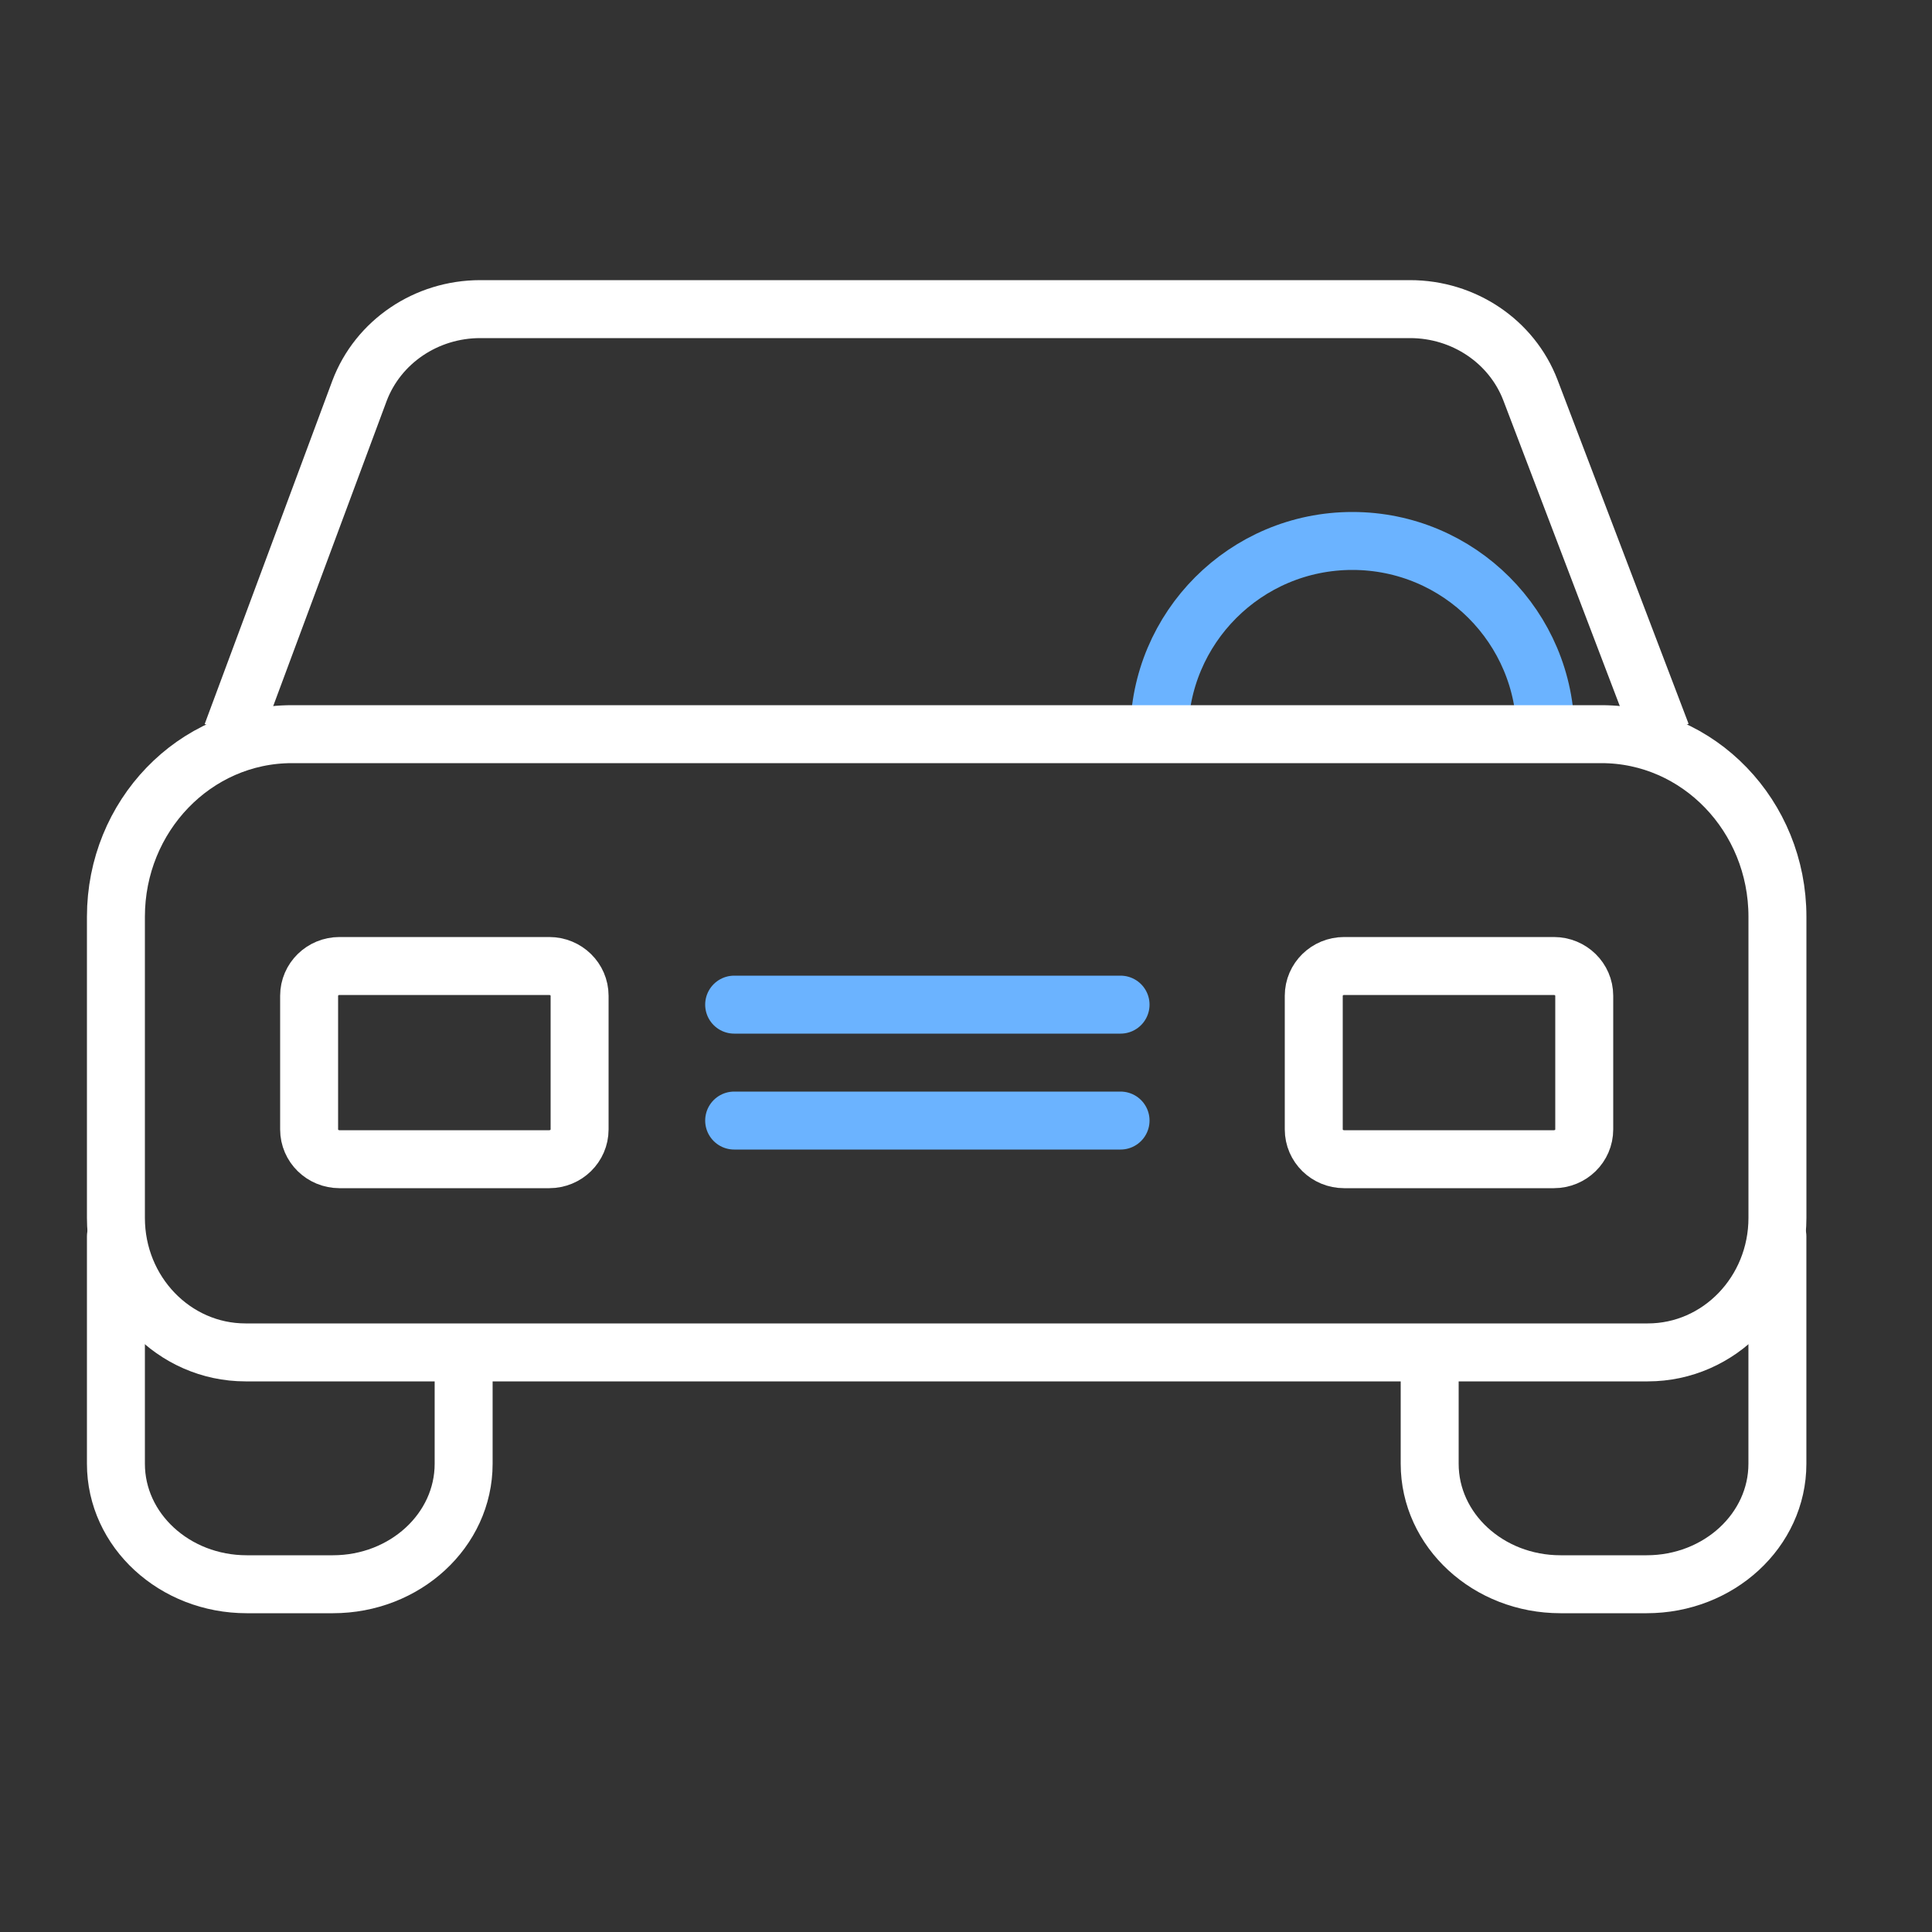
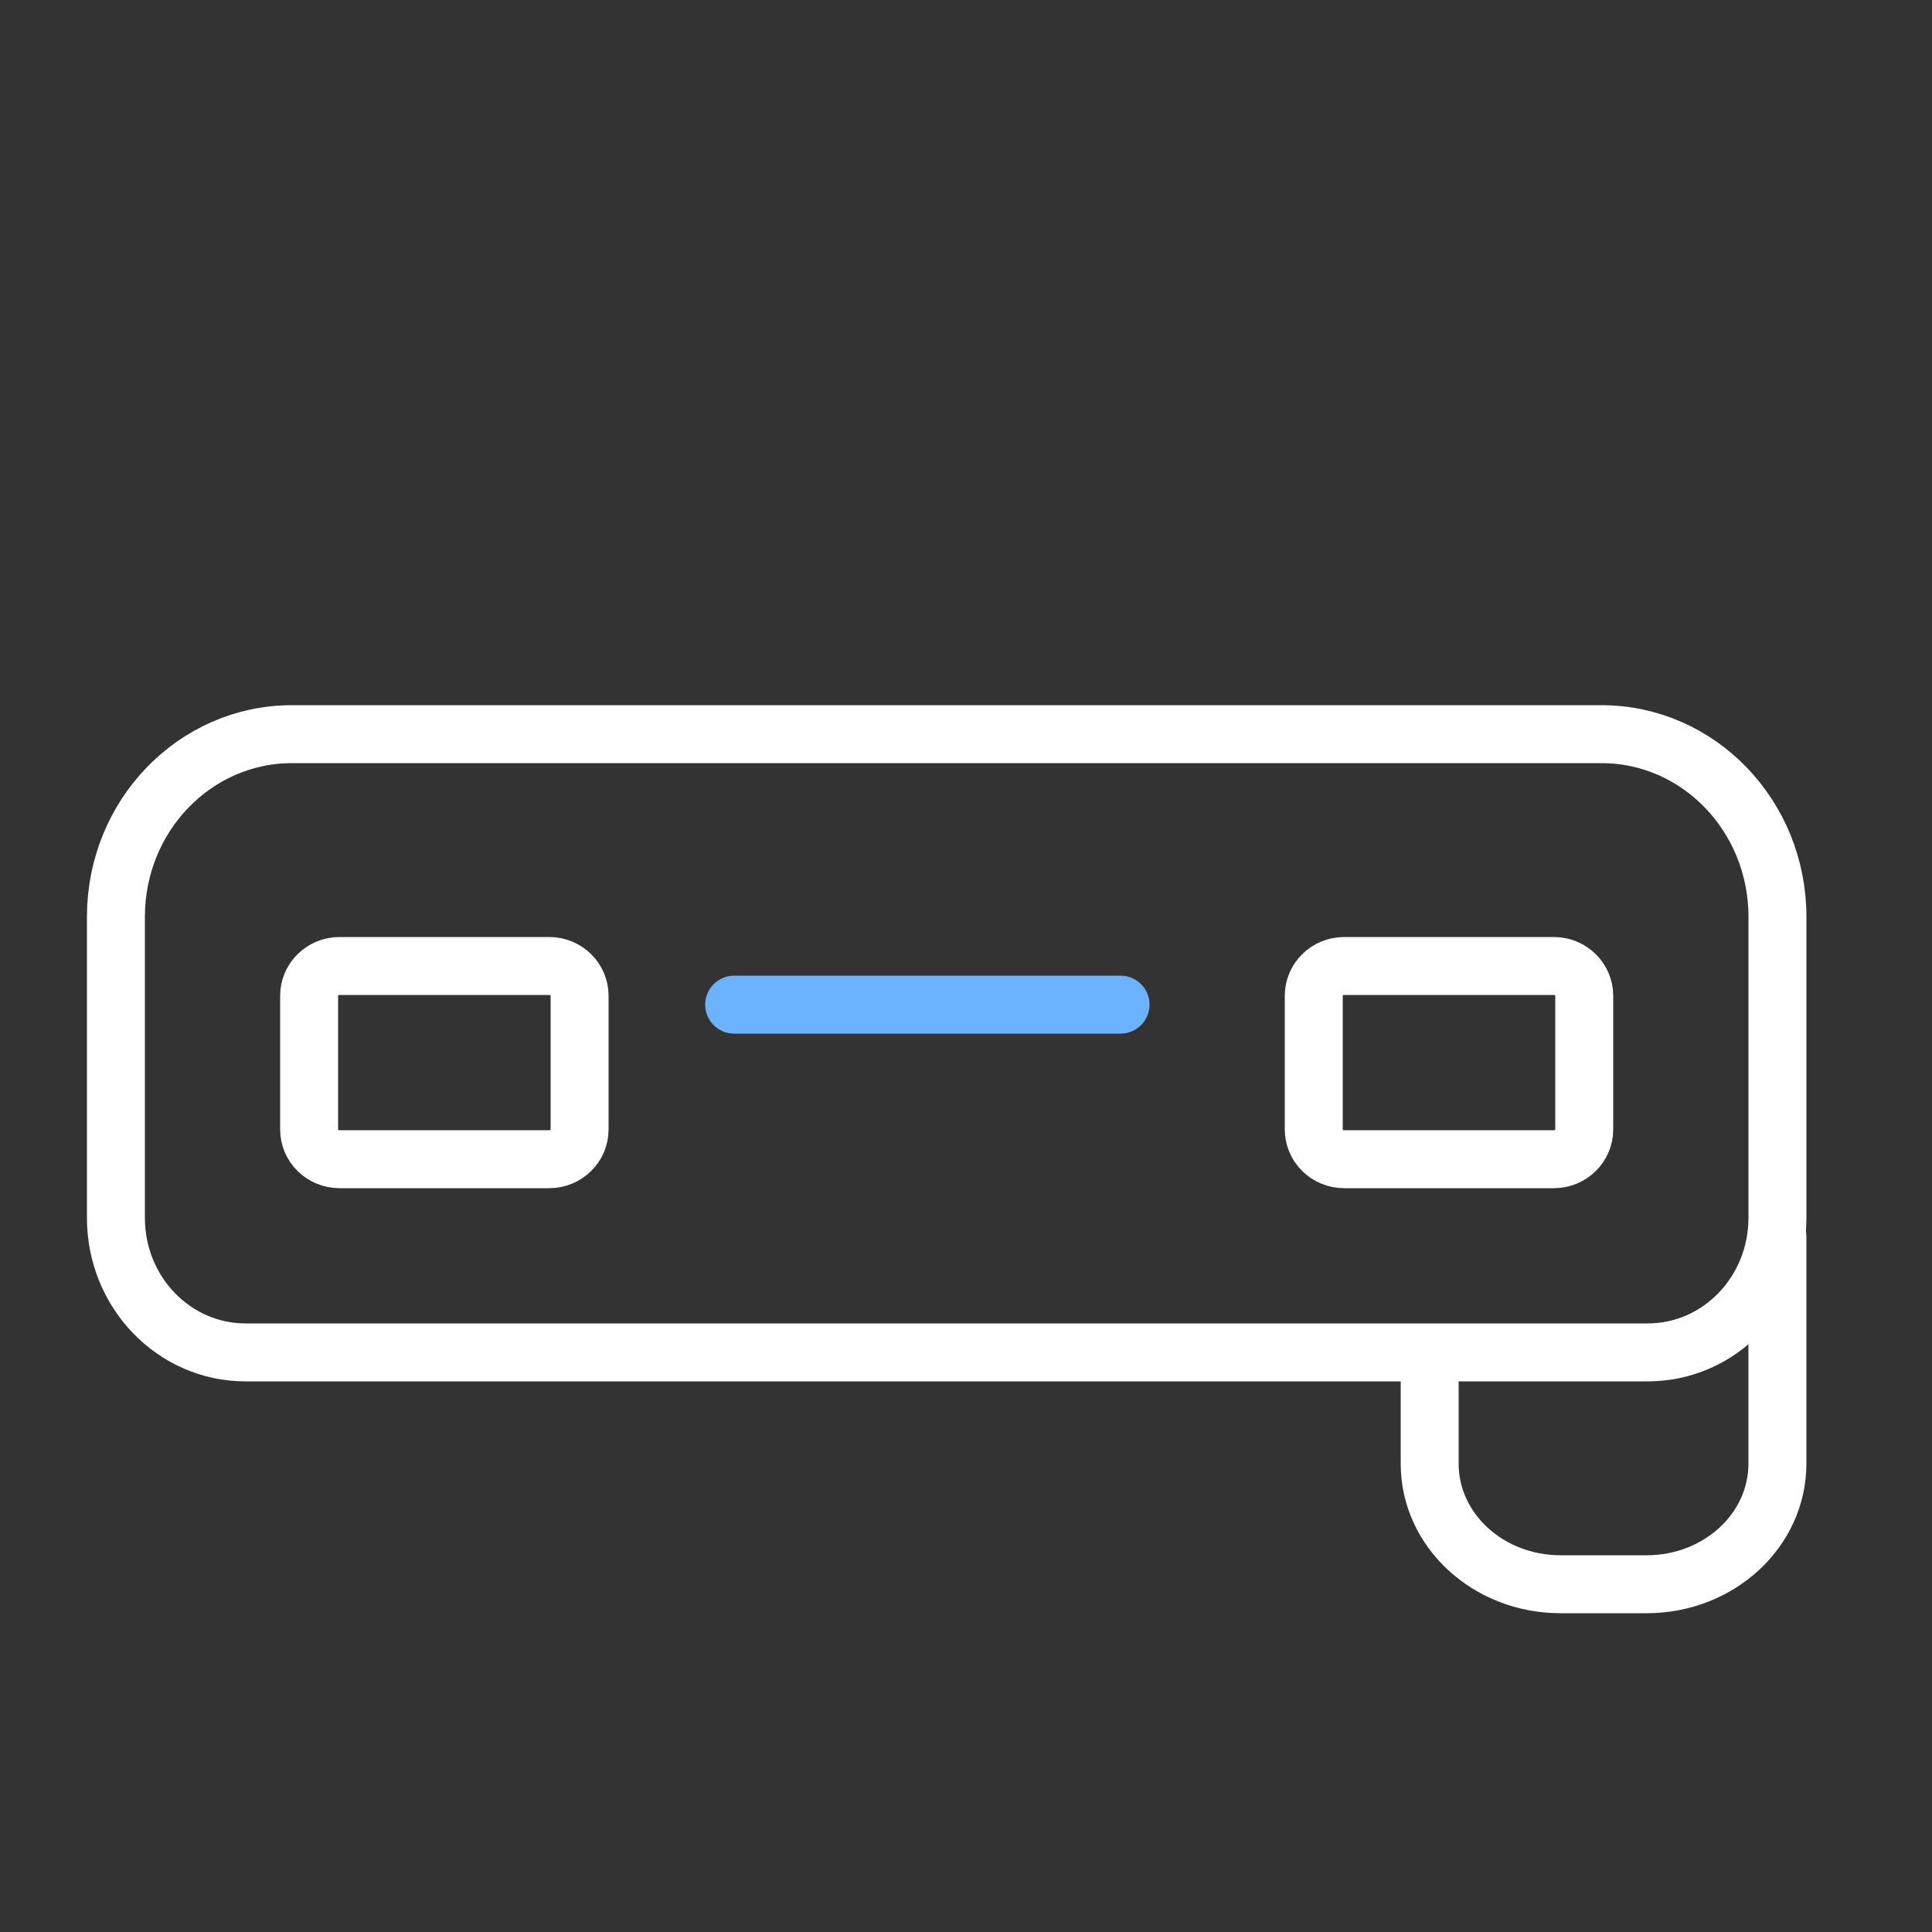
<svg xmlns="http://www.w3.org/2000/svg" width="50" height="50" viewBox="0 0 50 50" fill="none">
  <rect x="0" y="0" width="50" height="50" fill="#333333" stroke="none" />
-   <path d="M30 19C30 16.239 32.238 14 35 14C37.761 14 39.999 16.239 39.999 19" stroke="#6BB3FF" stroke-width="1.5" stroke-miterlimit="10" />
-   <path d="M43 19L39.606 10.093C39.122 8.834 37.88 8 36.493 8H12.427C11.031 8 9.782 8.845 9.303 10.117L6 19" stroke="white" stroke-width="1.5" stroke-miterlimit="10" />
  <path d="M42.645 35H6.354C4.501 35 3 33.442 3 31.52V23.725C3 21.116 5.04 19 7.555 19H41.445C43.961 19 46 21.116 46 23.725V31.52C45.999 33.442 44.498 35 42.645 35Z" stroke="white" stroke-width="1.5" stroke-miterlimit="10" />
  <path d="M14.214 30H8.786C8.353 30 8 29.656 8 29.23V25.77C8 25.345 8.352 25 8.786 25H14.214C14.647 25 15 25.344 15 25.77V29.23C15 29.656 14.647 30 14.214 30Z" stroke="white" stroke-width="1.5" stroke-miterlimit="10" />
  <path d="M40.214 30H34.786C34.353 30 34 29.656 34 29.23V25.77C34 25.345 34.352 25 34.786 25H40.214C40.647 25 41 25.344 41 25.77V29.23C41 29.656 40.648 30 40.214 30Z" stroke="white" stroke-width="1.5" stroke-miterlimit="10" />
  <path d="M19 26H29" stroke="#6BB3FF" stroke-width="1.5" stroke-miterlimit="10" stroke-linecap="round" />
-   <path d="M19 29H29" stroke="#6BB3FF" stroke-width="1.5" stroke-miterlimit="10" stroke-linecap="round" />
-   <path d="M11.999 35.427V37.882C11.999 39.604 10.483 41 8.615 41H6.385C4.516 41 3 39.604 3 37.882V32" stroke="white" stroke-width="1.5" stroke-miterlimit="10" stroke-linecap="round" />
  <path d="M37 35.427V37.882C37 39.604 38.516 41 40.385 41H42.615C44.485 41 45.999 39.603 45.999 37.882V32" stroke="white" stroke-width="1.5" stroke-miterlimit="10" stroke-linecap="round" />
</svg>